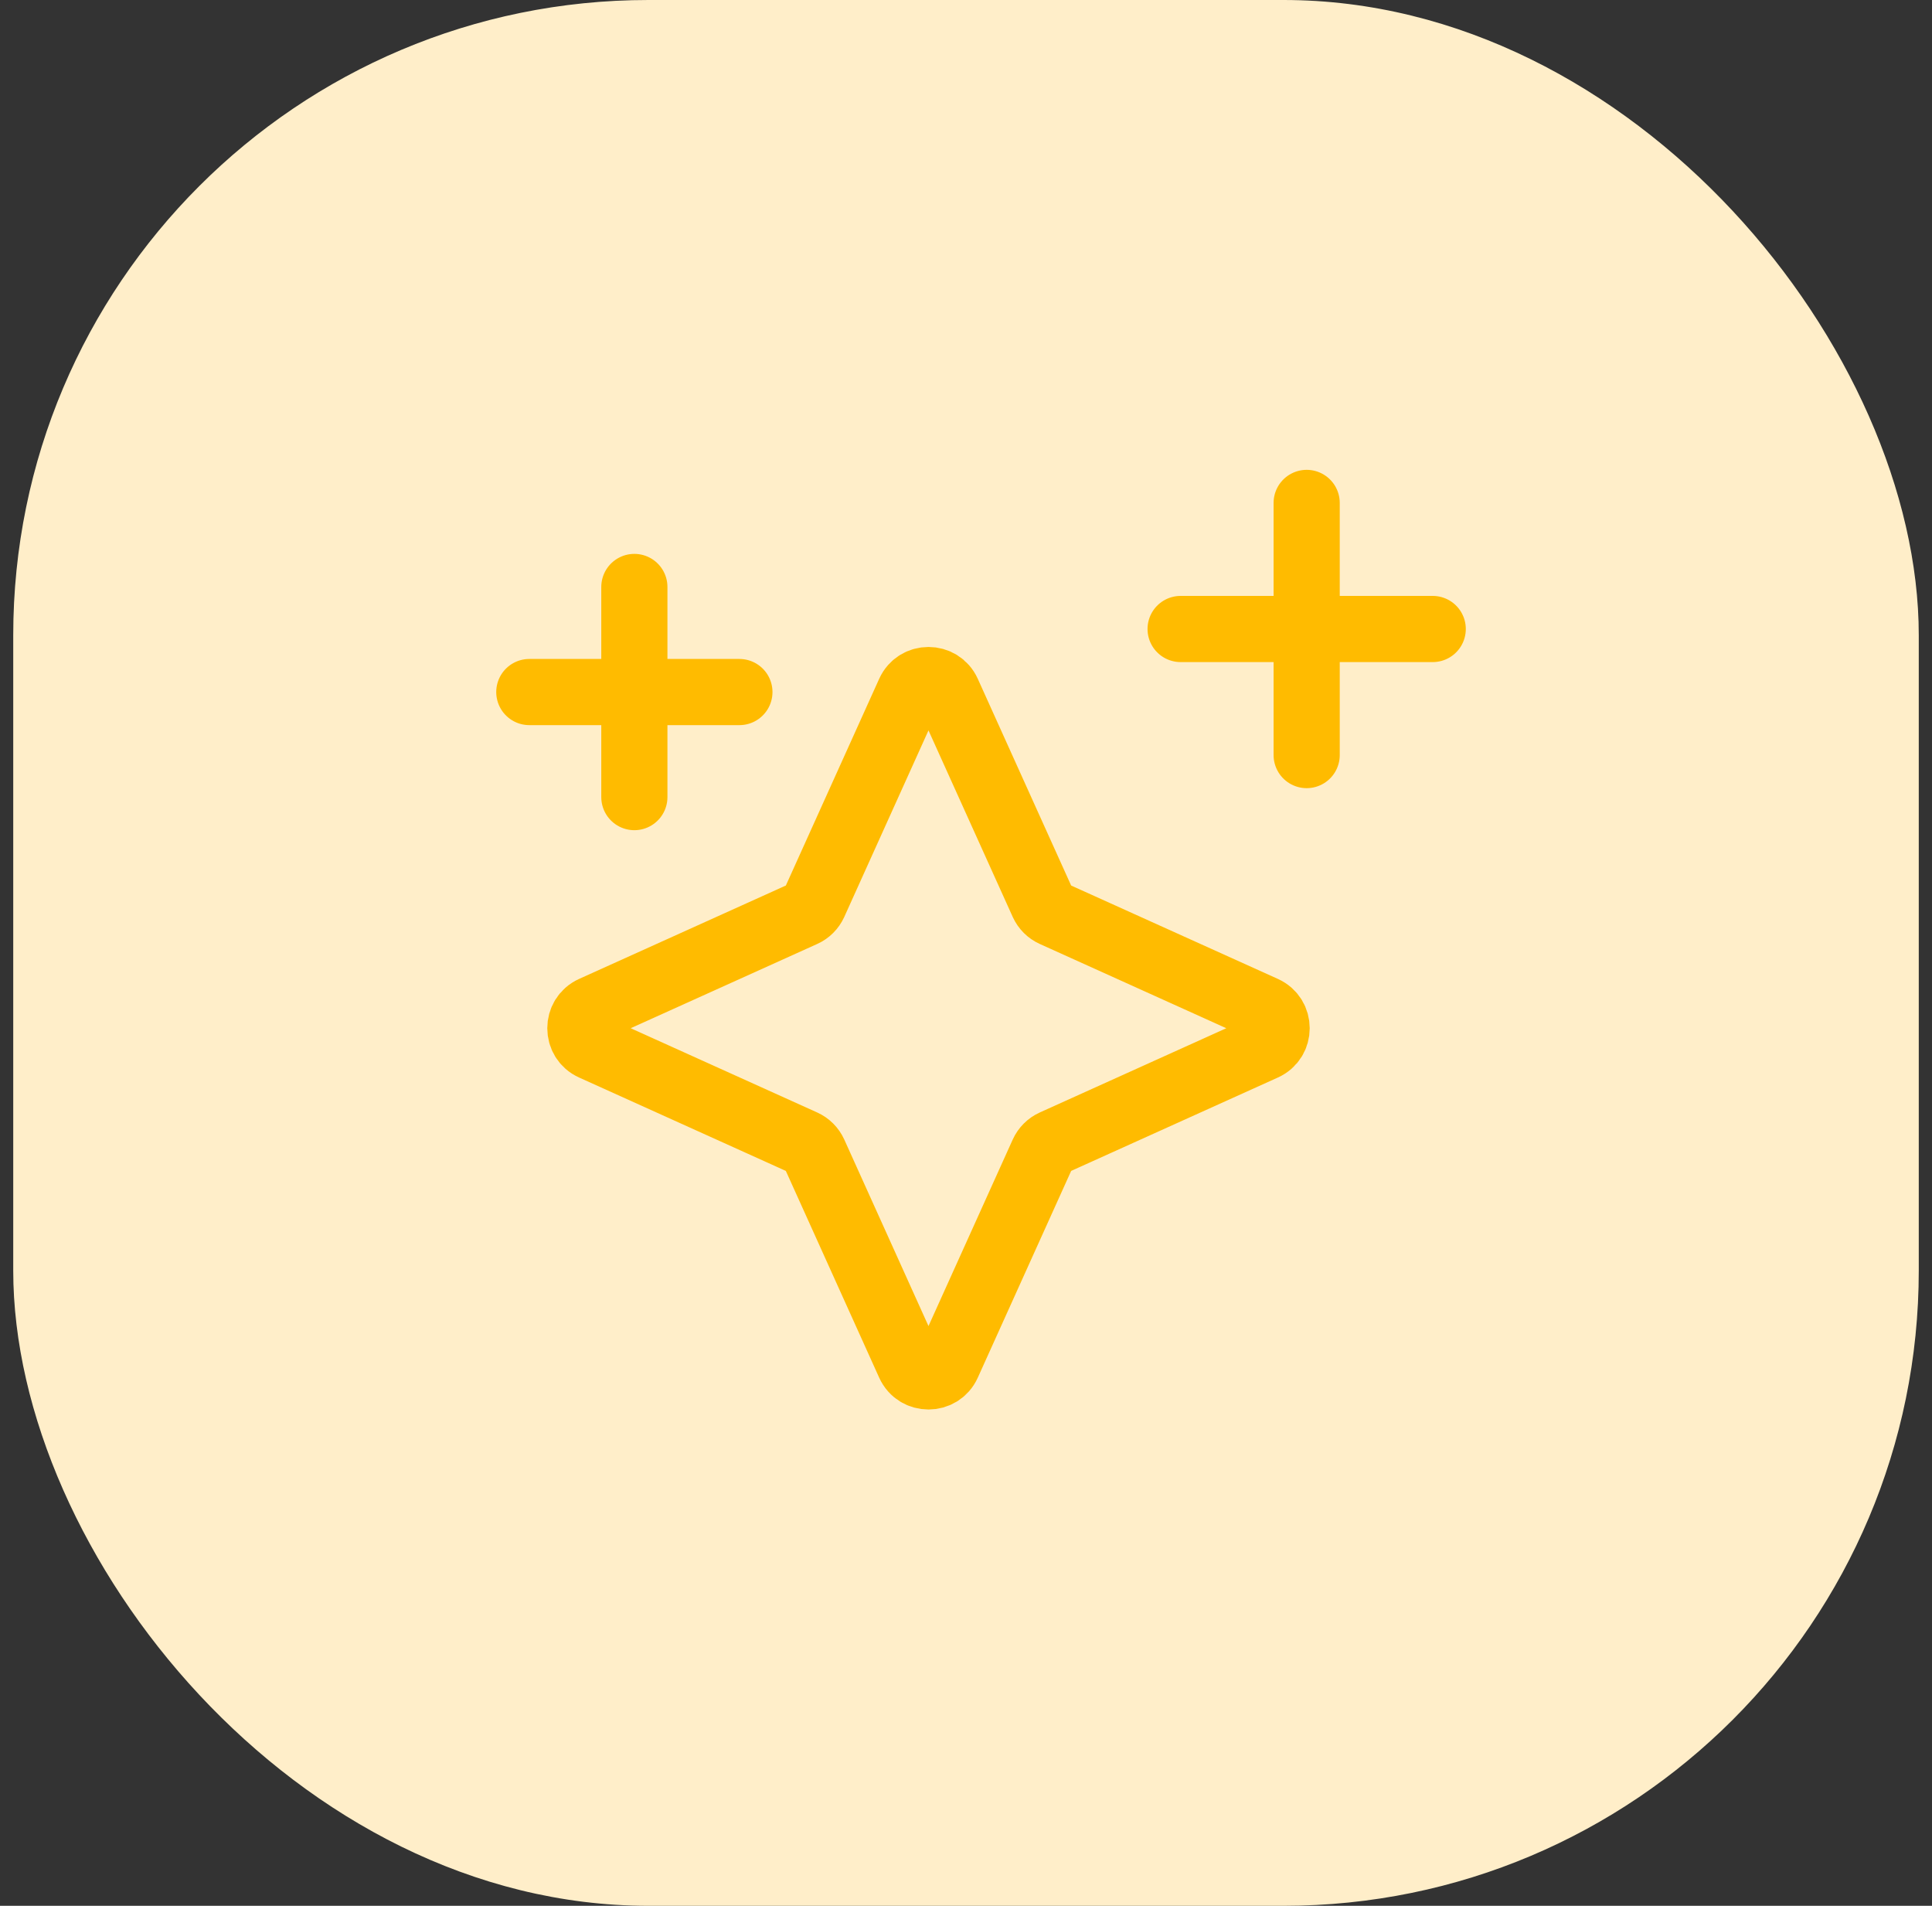
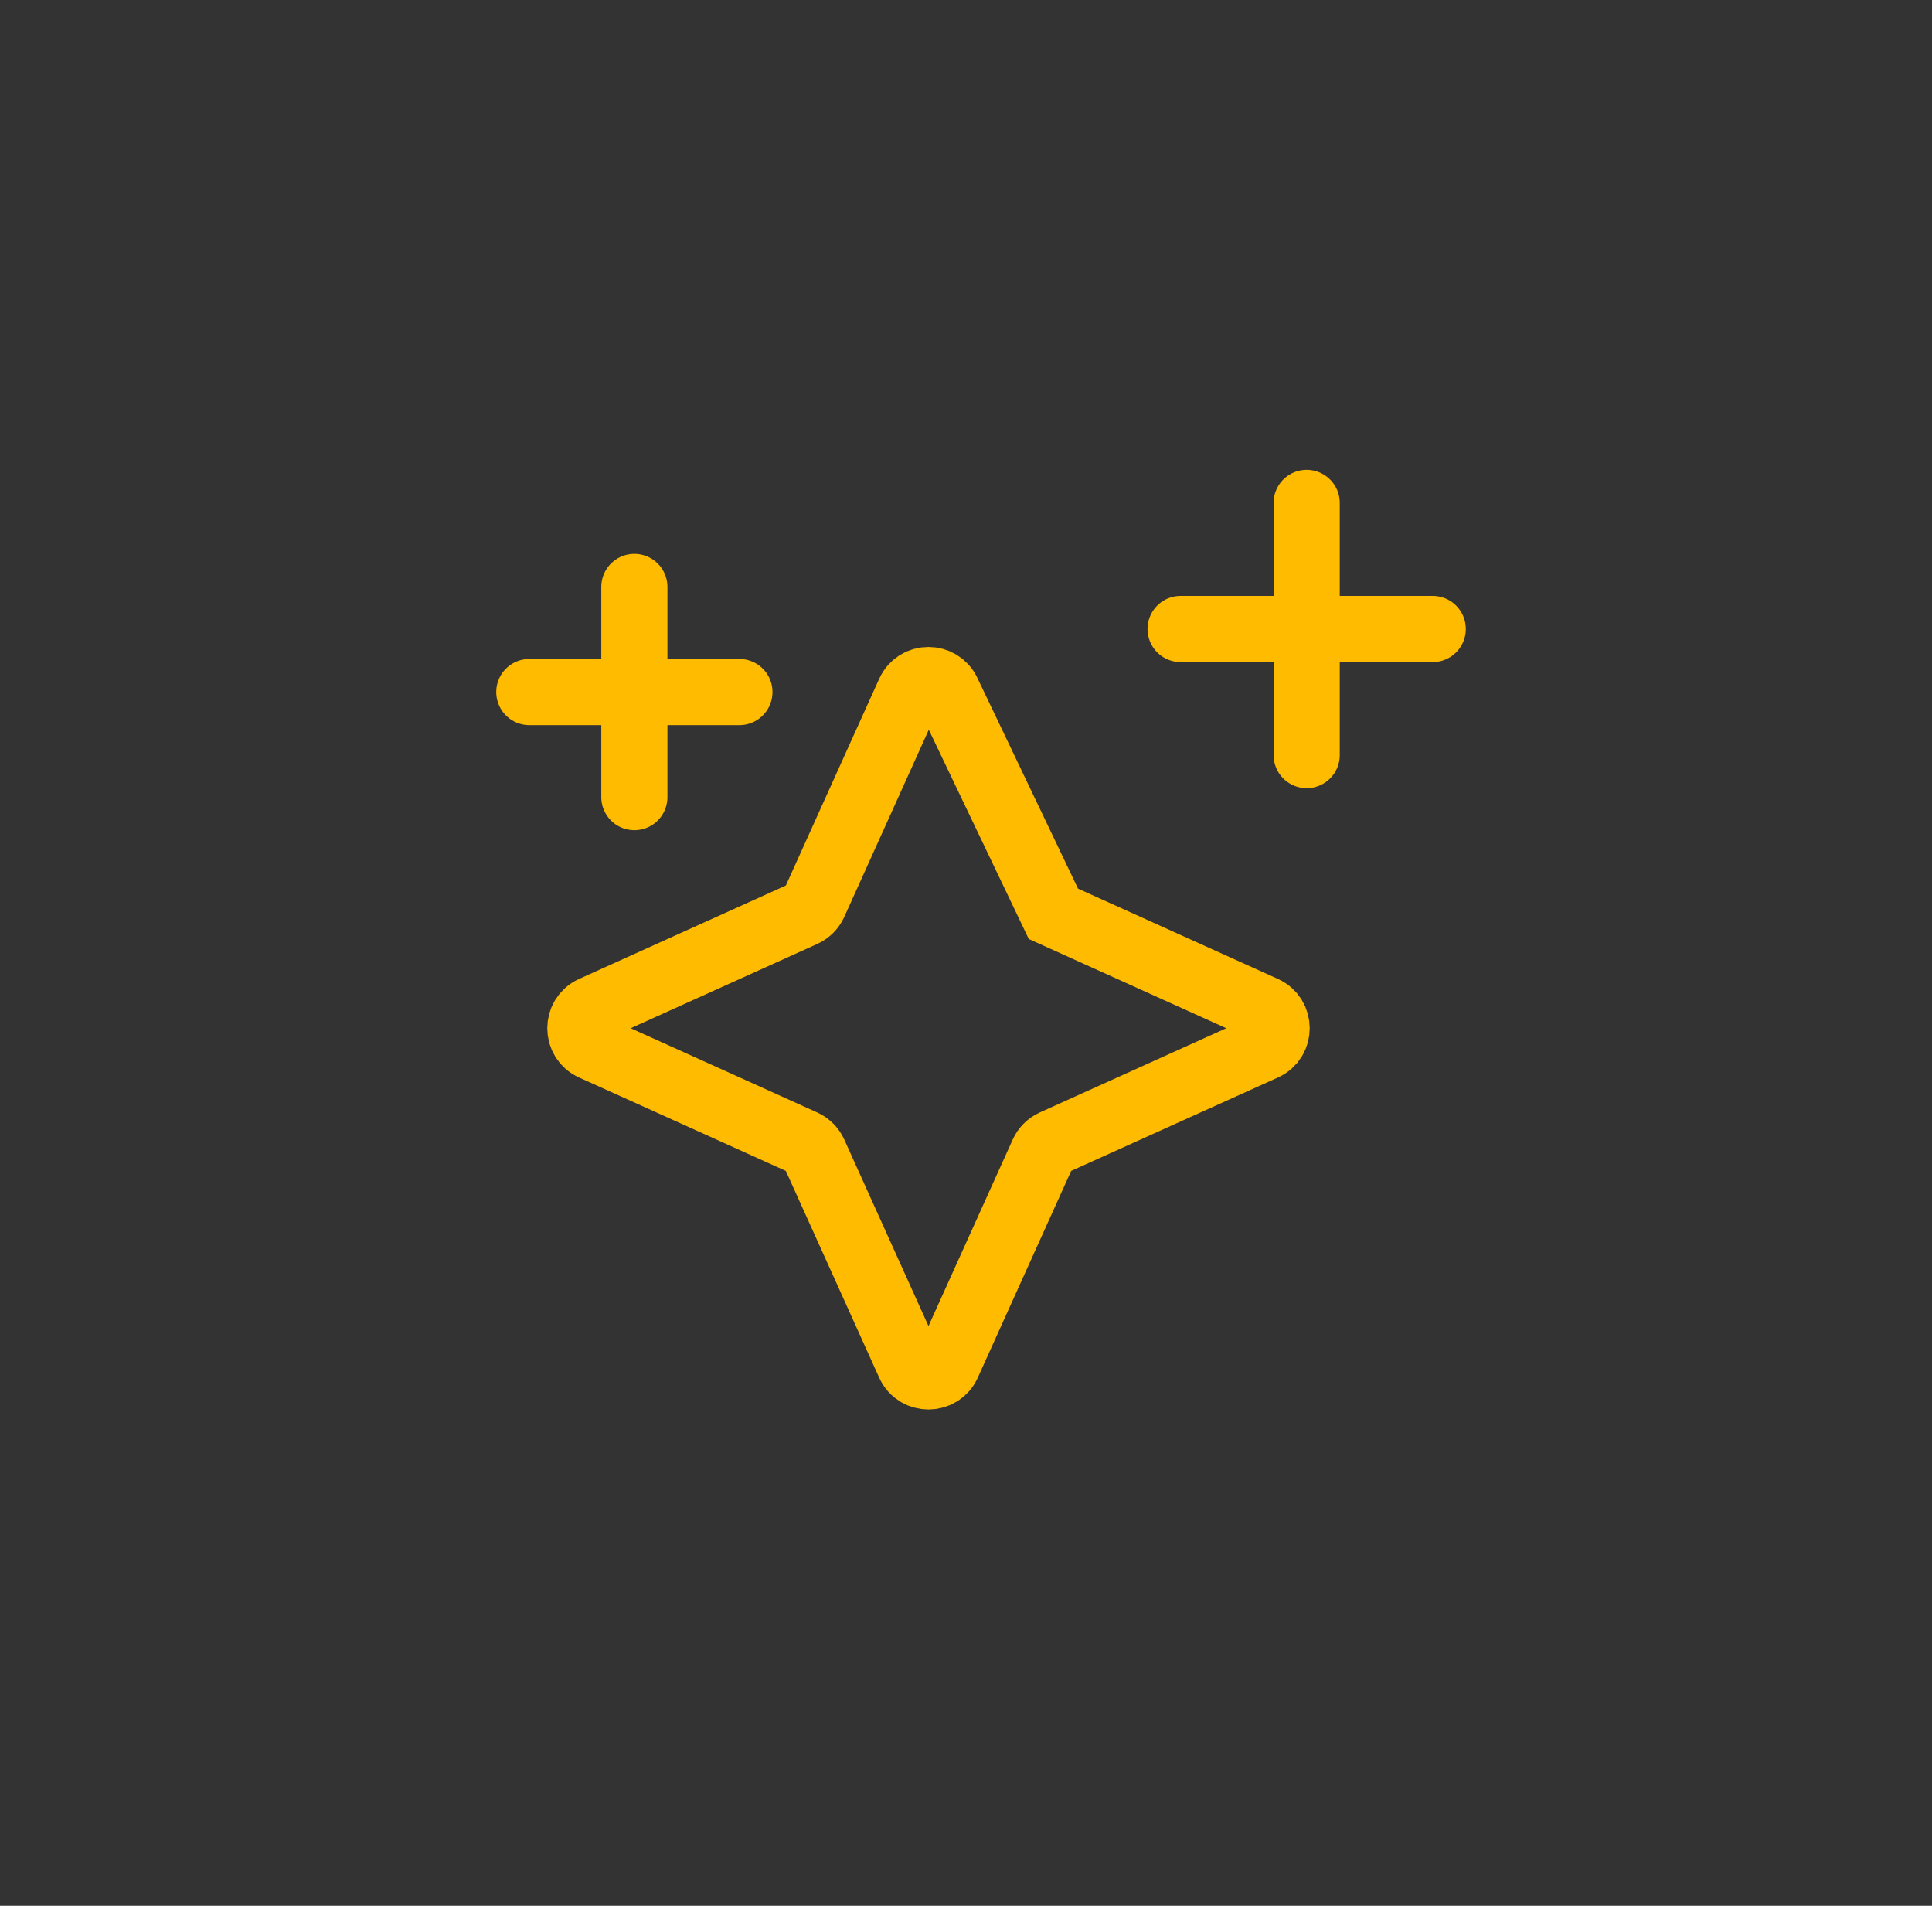
<svg xmlns="http://www.w3.org/2000/svg" width="73" height="72" viewBox="0 0 73 72" fill="none">
  <rect x="0" y="0" width="73" height="72" fill="#333333" stroke="none" />
-   <rect x="0.5" width="72" height="72" rx="24" fill="#FFEEC9" />
-   <path d="M49.372 19V23.763M49.372 23.763V28.526M49.372 23.763H44.609M49.372 23.763H54.135M23.969 22.175V26.145M23.969 26.145V30.114M23.969 26.145H20M23.969 26.145H27.938M30.364 34.523L22.396 38.122C21.773 38.404 21.773 39.288 22.396 39.569L30.364 43.168C30.54 43.248 30.681 43.389 30.761 43.565L34.359 51.533C34.641 52.156 35.525 52.156 35.806 51.533L39.405 43.565C39.485 43.389 39.626 43.248 39.802 43.168L47.77 39.569C48.393 39.288 48.393 38.404 47.77 38.122L39.802 34.523C39.626 34.444 39.485 34.303 39.405 34.127L35.806 26.159C35.525 25.536 34.641 25.536 34.359 26.159L30.761 34.127C30.681 34.303 30.54 34.444 30.364 34.523Z" stroke="#FFBB00" stroke-width="2.5" stroke-linecap="round" />
+   <path d="M49.372 19V23.763M49.372 23.763V28.526M49.372 23.763H44.609M49.372 23.763H54.135M23.969 22.175V26.145M23.969 26.145V30.114M23.969 26.145H20M23.969 26.145H27.938M30.364 34.523L22.396 38.122C21.773 38.404 21.773 39.288 22.396 39.569L30.364 43.168C30.54 43.248 30.681 43.389 30.761 43.565L34.359 51.533C34.641 52.156 35.525 52.156 35.806 51.533L39.405 43.565C39.485 43.389 39.626 43.248 39.802 43.168L47.77 39.569C48.393 39.288 48.393 38.404 47.77 38.122L39.802 34.523L35.806 26.159C35.525 25.536 34.641 25.536 34.359 26.159L30.761 34.127C30.681 34.303 30.54 34.444 30.364 34.523Z" stroke="#FFBB00" stroke-width="2.5" stroke-linecap="round" />
</svg>